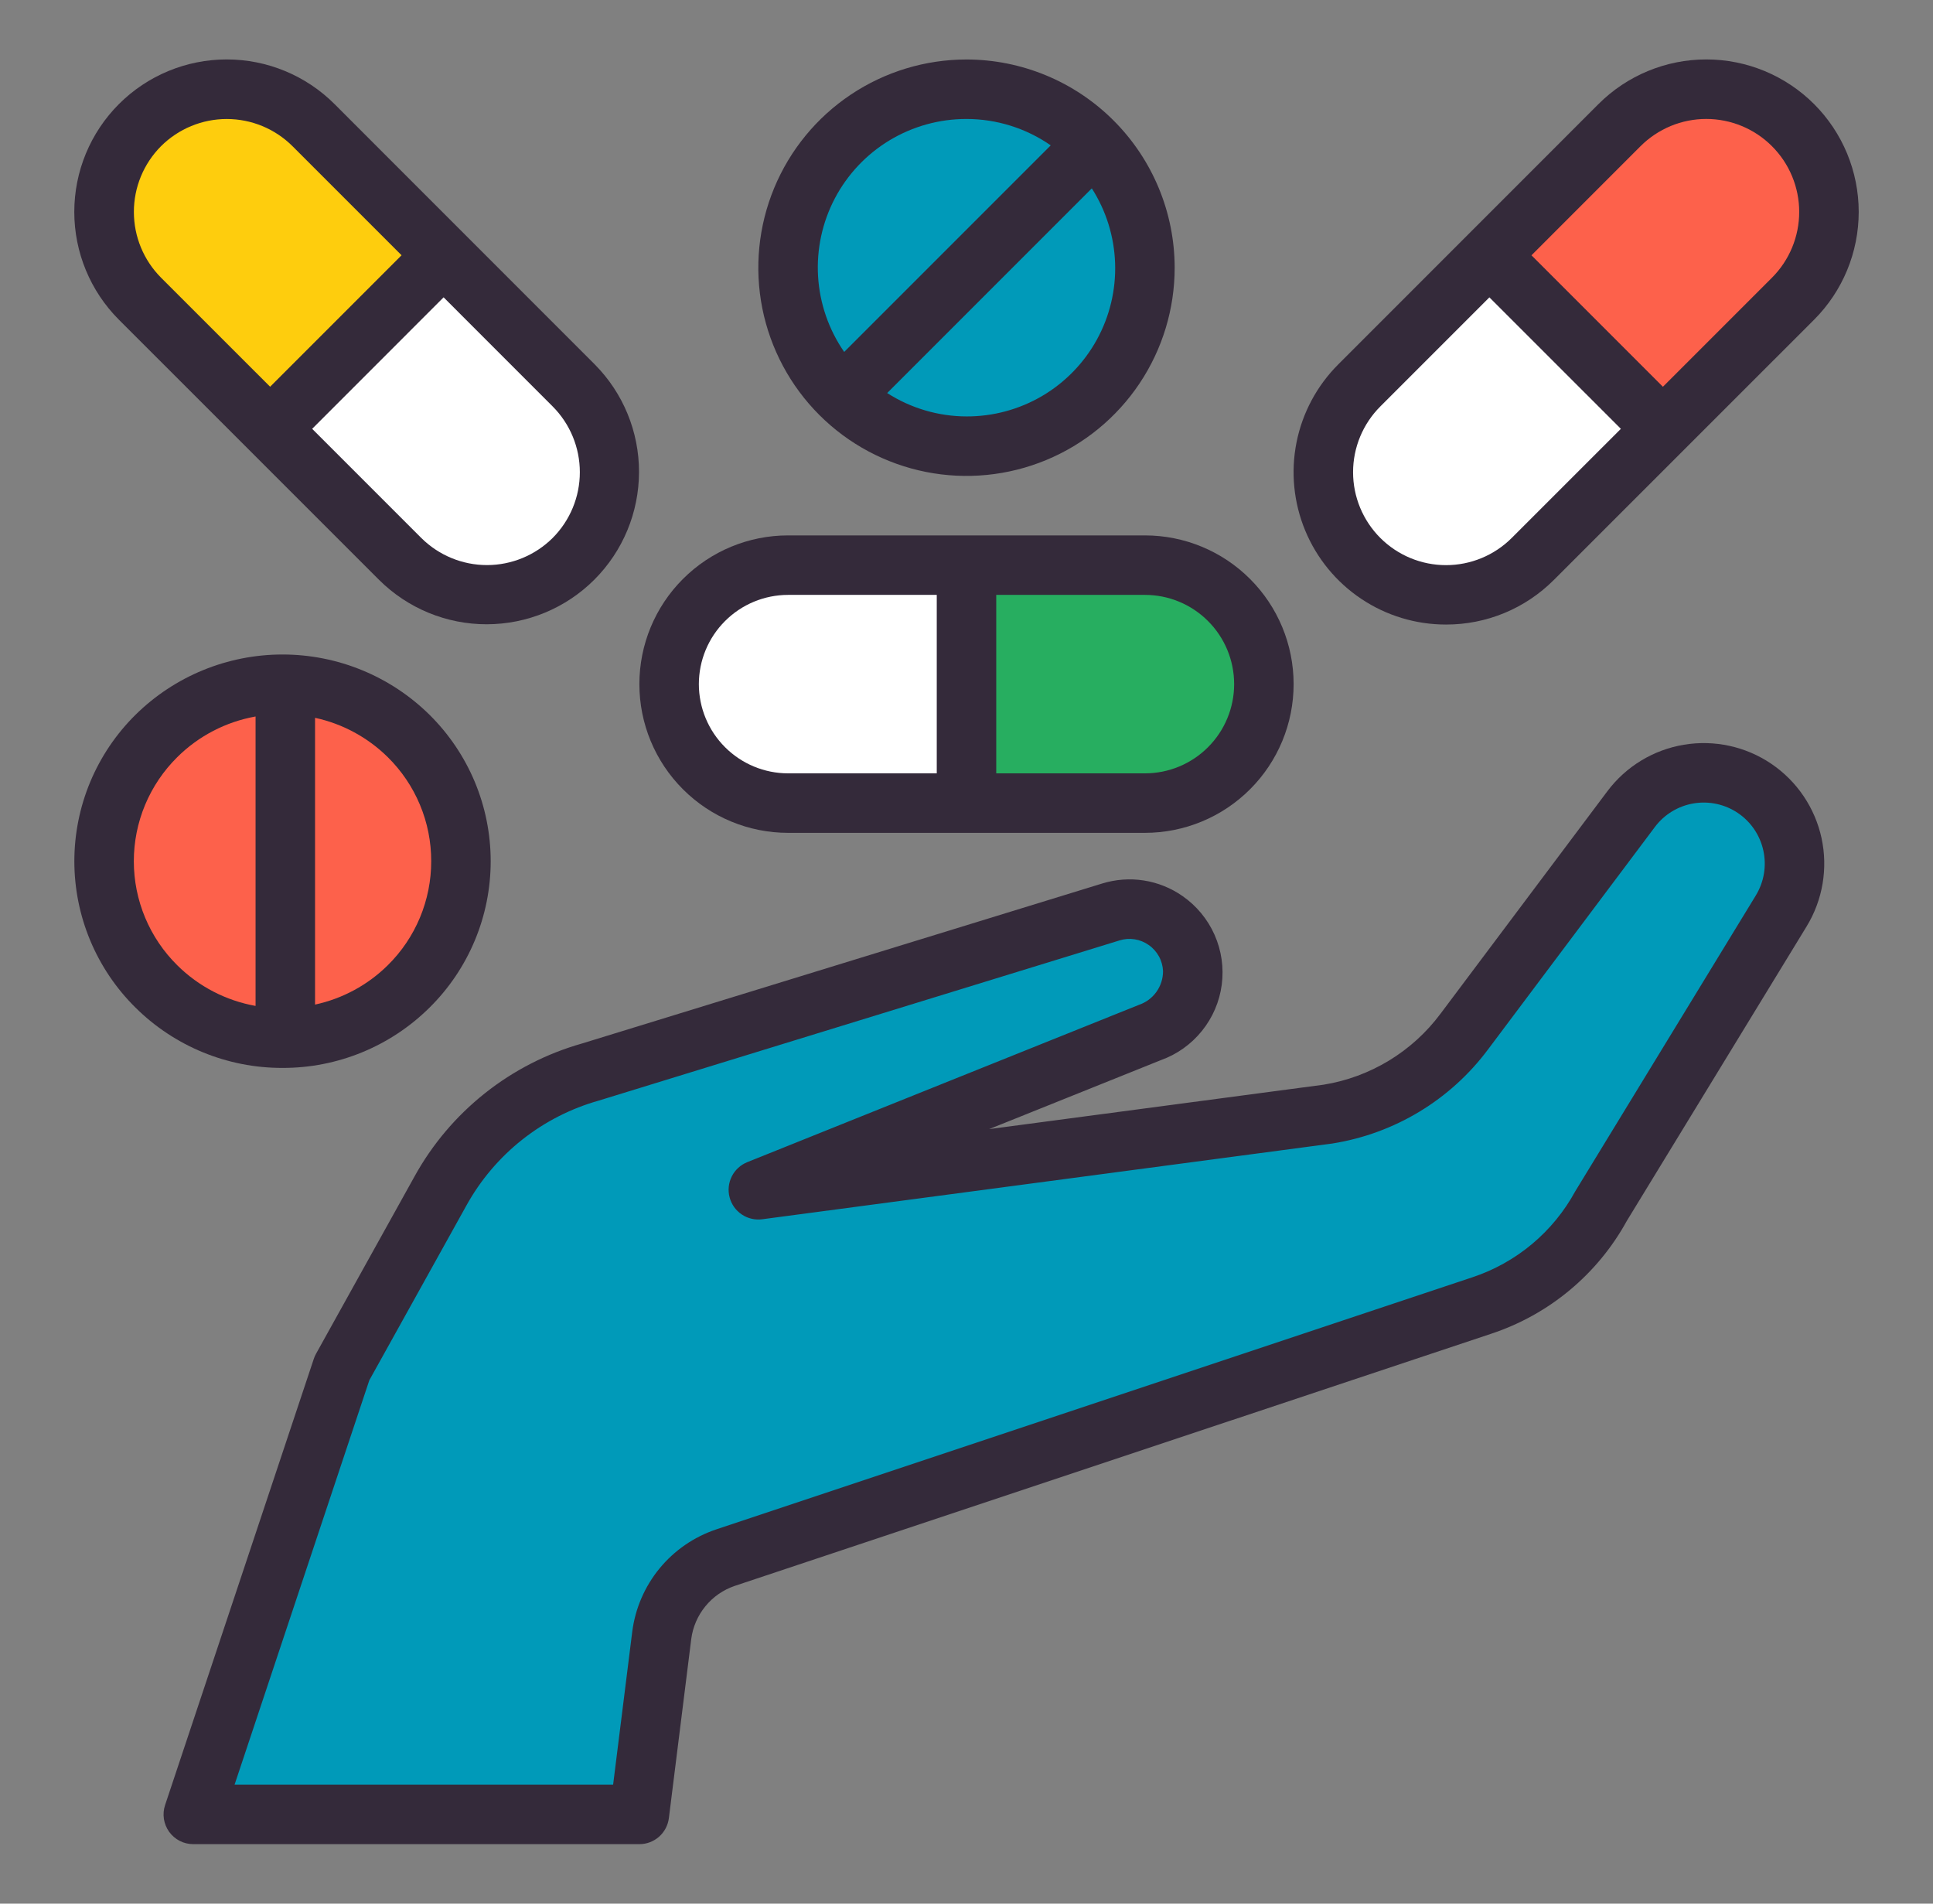
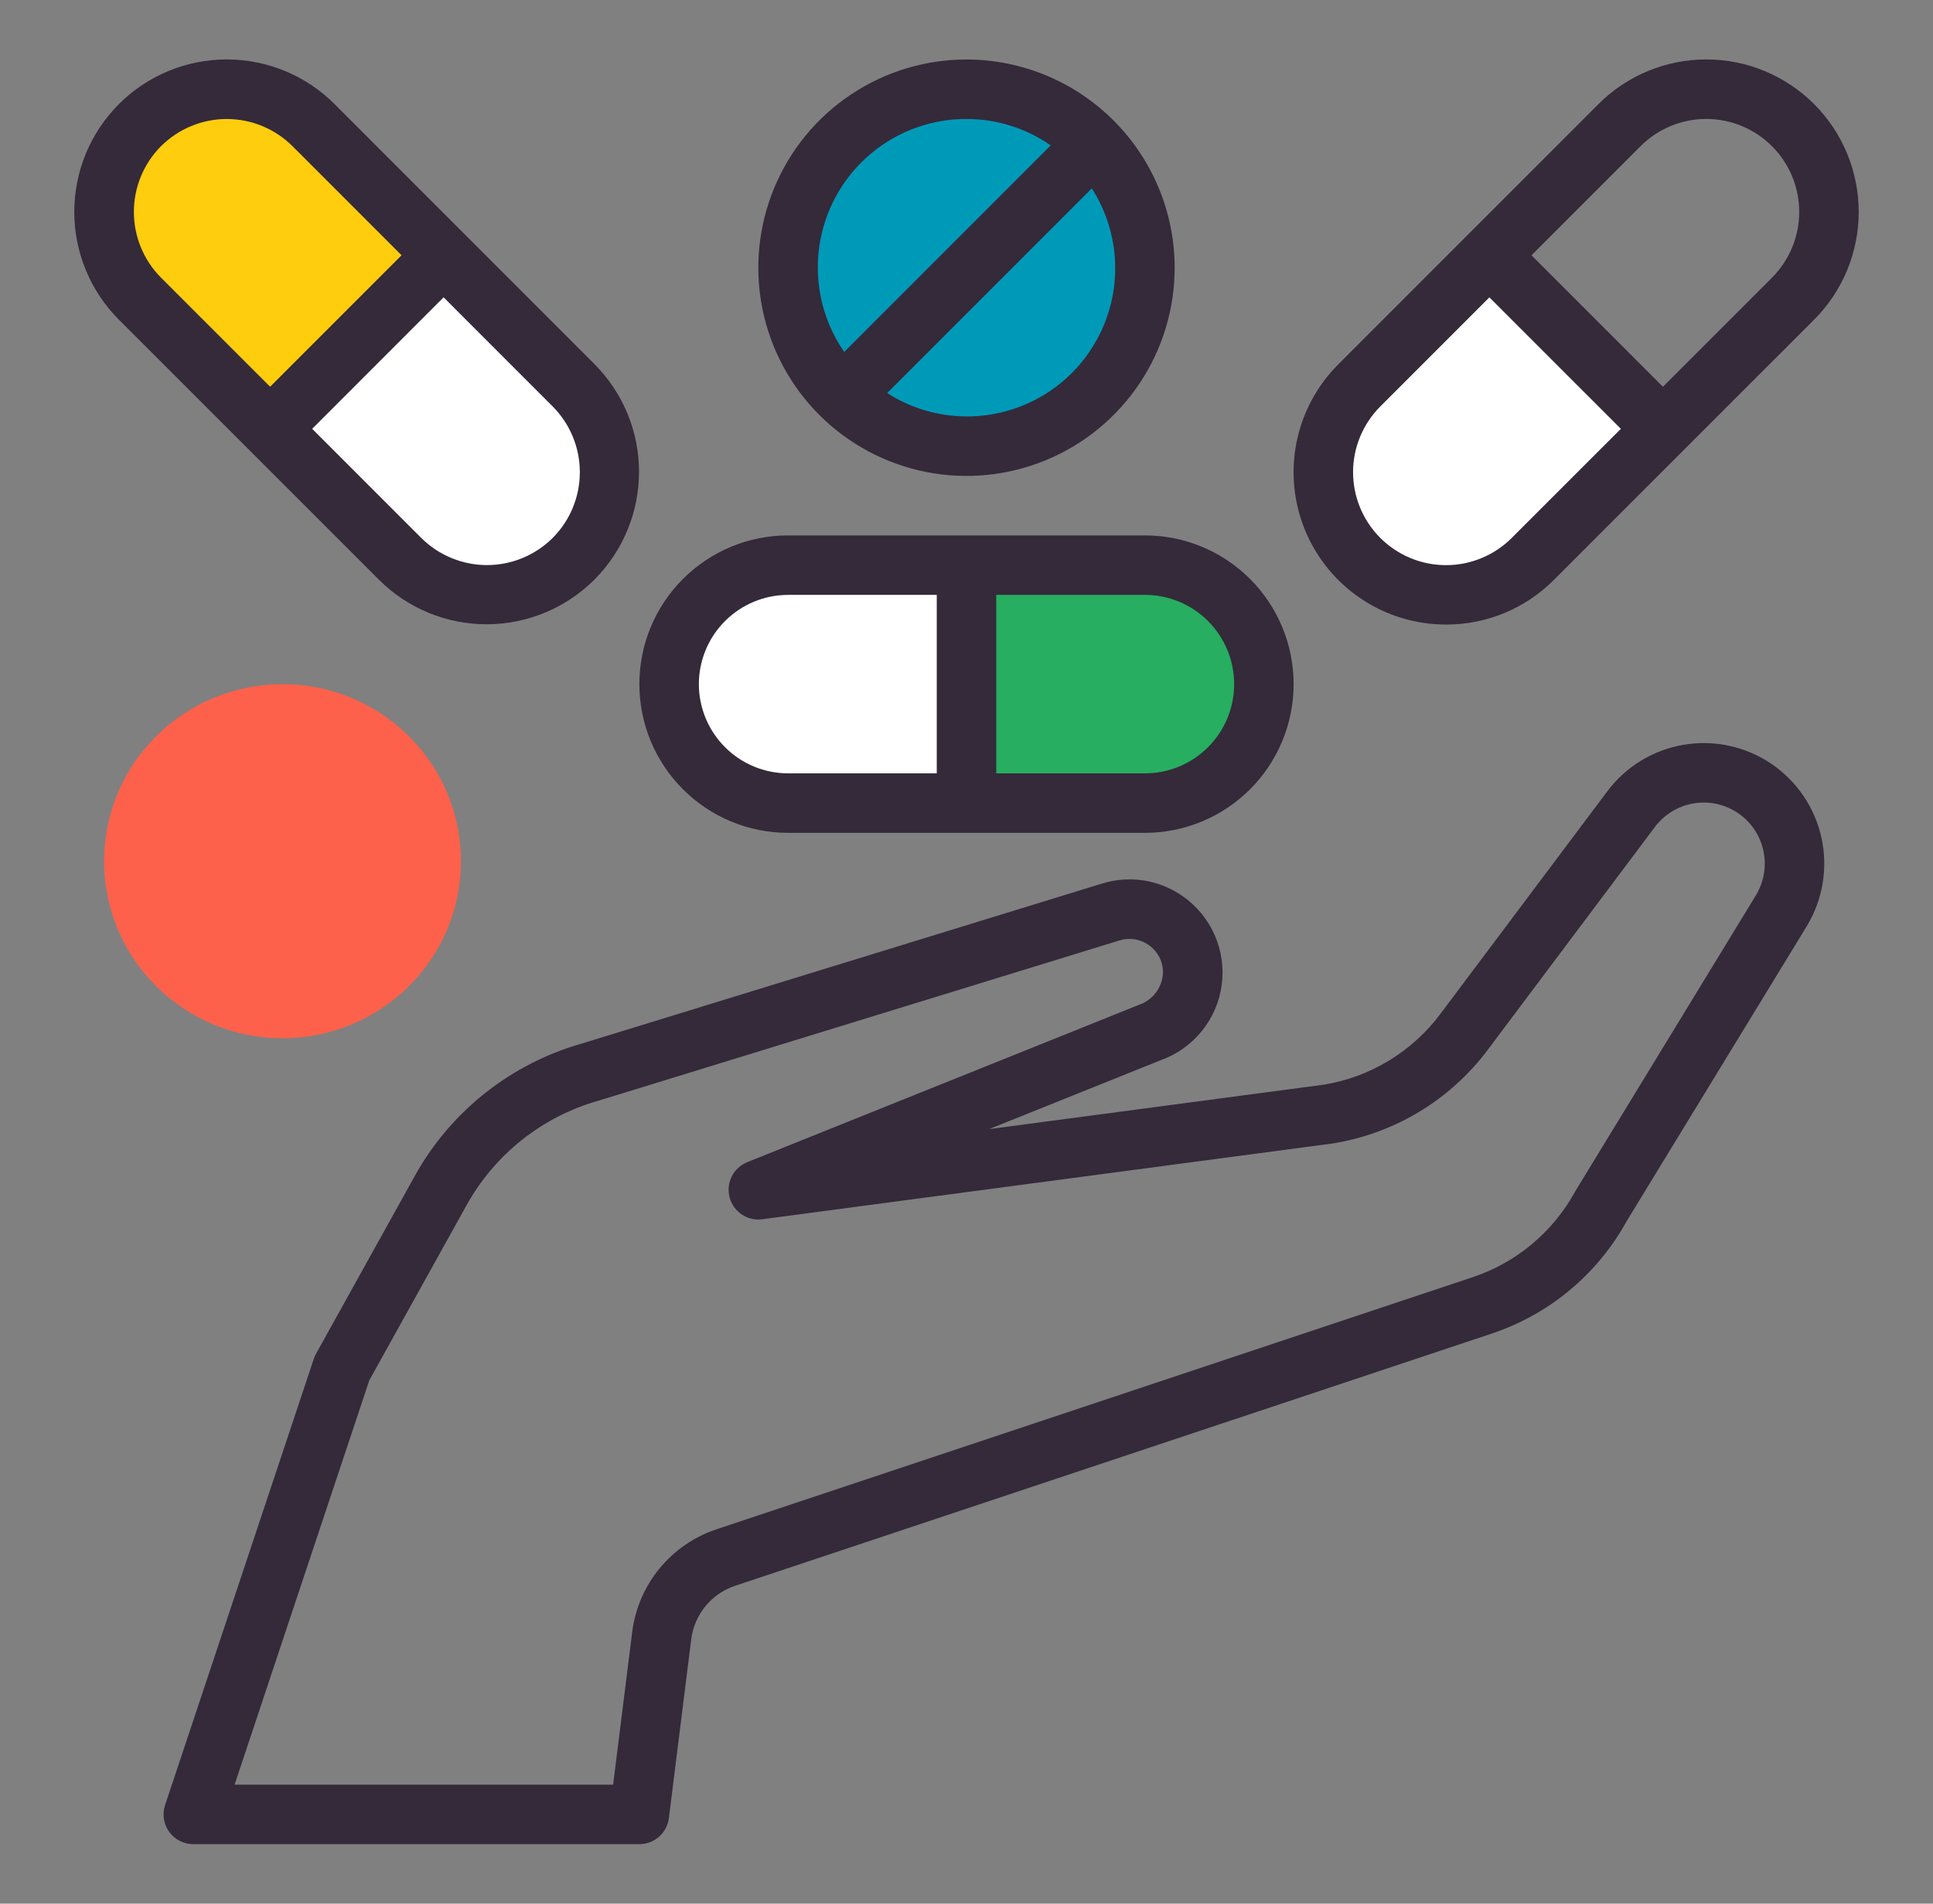
<svg xmlns="http://www.w3.org/2000/svg" width="65" height="64" viewBox="0 0 65 64" fill="none">
  <rect x="0" y="0" width="65" height="64" fill="#808080" stroke="none" />
  <g clip-path="url(#clip0_2276_1769)">
-     <path d="M58.861 26.417C58.214 26.028 57.445 25.893 56.703 26.039C55.962 26.184 55.301 26.599 54.848 27.203L49.238 34.683C48.123 36.169 46.475 37.164 44.64 37.458L25.5 40L38.673 34.711C39.104 34.552 39.475 34.263 39.732 33.882C39.99 33.502 40.121 33.05 40.108 32.592C40.091 32.267 40.001 31.951 39.844 31.667C39.688 31.383 39.468 31.139 39.202 30.953C38.937 30.766 38.632 30.643 38.312 30.593C37.991 30.542 37.663 30.565 37.353 30.66L19.846 36.044C17.704 36.656 15.892 38.094 14.81 40.042L11.5 46L6.5 61H21.5L22.252 54.982C22.326 54.388 22.567 53.828 22.946 53.366C23.325 52.903 23.827 52.558 24.395 52.368L49.827 43.891C51.545 43.318 52.982 42.116 53.849 40.526L59.896 30.626C60.106 30.282 60.246 29.9 60.308 29.502C60.369 29.104 60.352 28.697 60.255 28.306C60.159 27.915 59.986 27.546 59.747 27.222C59.508 26.898 59.207 26.624 58.861 26.417Z" fill="#009AB9" />
    <path d="M55.907 14.422L51.537 18.793C50.764 19.566 49.716 20 48.622 20C47.529 20 46.48 19.566 45.707 18.793C44.934 18.019 44.5 16.971 44.5 15.877C44.5 14.784 44.934 13.736 45.707 12.963L50.077 8.593L55.907 14.422Z" fill="white" />
-     <path d="M55.913 14.417L60.292 10.037C61.066 9.264 61.5 8.216 61.5 7.122C61.5 6.029 61.066 4.981 60.292 4.207C59.519 3.434 58.471 3 57.377 3C56.284 3 55.236 3.434 54.462 4.207L50.083 8.587L55.913 14.417Z" fill="#FD614B" />
    <path d="M14.92 8.59L9.09 14.42L4.71 10.04C3.937 9.267 3.502 8.218 3.502 7.125C3.502 6.032 3.937 4.983 4.71 4.21C5.483 3.437 6.532 3.003 7.625 3.003C8.718 3.003 9.767 3.437 10.54 4.21L14.92 8.59Z" fill="#FECD0D" />
    <path d="M19.292 12.963L14.922 8.593L9.092 14.422L13.462 18.793C13.845 19.175 14.3 19.479 14.8 19.686C15.3 19.893 15.836 20 16.377 20C16.919 20 17.455 19.893 17.955 19.686C18.455 19.479 18.91 19.175 19.292 18.793C19.675 18.41 19.979 17.955 20.186 17.455C20.393 16.955 20.5 16.419 20.5 15.877C20.5 15.336 20.393 14.8 20.186 14.3C19.979 13.8 19.675 13.345 19.292 12.963Z" fill="white" />
    <path d="M32.5 15C35.814 15 38.5 12.314 38.5 9C38.5 5.686 35.814 3 32.5 3C29.186 3 26.5 5.686 26.5 9C26.5 12.314 29.186 15 32.5 15Z" fill="#009AB9" />
    <path d="M28.258 13.375L36.743 4.89L28.258 13.375Z" fill="#009AB9" />
    <path d="M26.5 19C25.439 19 24.422 19.421 23.672 20.172C22.921 20.922 22.5 21.939 22.5 23C22.5 24.061 22.921 25.078 23.672 25.828C24.422 26.579 25.439 27 26.5 27H32.5V19H26.5Z" fill="white" />
    <path d="M38.5 19H32.5V27H38.5C39.561 27 40.578 26.579 41.328 25.828C42.079 25.078 42.5 24.061 42.5 23C42.5 21.939 42.079 20.922 41.328 20.172C40.578 19.421 39.561 19 38.5 19Z" fill="#27AE60" />
    <path d="M13.742 24.744C14.299 25.295 14.741 25.95 15.043 26.673C15.345 27.395 15.5 28.171 15.5 28.954C15.5 29.737 15.345 30.512 15.043 31.235C14.741 31.957 14.299 32.613 13.742 33.163C12.613 34.28 11.088 34.907 9.5 34.907C7.911 34.907 6.387 34.28 5.258 33.163C4.701 32.613 4.259 31.957 3.957 31.235C3.655 30.512 3.5 29.737 3.5 28.954C3.5 28.171 3.655 27.395 3.957 26.673C4.259 25.95 4.701 25.295 5.258 24.744C6.387 23.627 7.911 23 9.5 23C11.088 23 12.613 23.627 13.742 24.744Z" fill="#FD614B" />
    <path d="M39.035 35.642C39.577 35.448 40.054 35.109 40.415 34.661C40.777 34.214 41.008 33.676 41.083 33.106C41.158 32.536 41.075 31.956 40.842 31.43C40.609 30.904 40.236 30.453 39.764 30.125C39.375 29.853 38.929 29.674 38.46 29.601C37.992 29.528 37.513 29.564 37.06 29.704L19.571 35.082C18.383 35.419 17.273 35.987 16.306 36.755C15.338 37.523 14.533 38.475 13.936 39.557L10.626 45.515C10.596 45.569 10.571 45.625 10.552 45.684L5.552 60.684C5.501 60.834 5.488 60.994 5.511 61.151C5.535 61.307 5.596 61.456 5.688 61.585C5.781 61.714 5.903 61.818 6.044 61.891C6.185 61.963 6.341 62 6.5 62H21.5C21.744 62 21.979 61.911 22.162 61.75C22.344 61.588 22.462 61.366 22.492 61.124L23.244 55.105C23.296 54.7 23.462 54.317 23.721 54.001C23.98 53.684 24.323 53.447 24.711 53.316L50.144 44.84C52.088 44.197 53.717 42.843 54.703 41.048L60.749 31.148C61.292 30.259 61.472 29.195 61.252 28.177C61.031 27.159 60.427 26.265 59.565 25.68C58.703 25.096 57.649 24.866 56.622 25.038C55.594 25.209 54.673 25.77 54.048 26.604L48.438 34.083C47.487 35.358 46.078 36.213 44.509 36.467L33.263 37.96L39.035 35.642ZM44.799 38.445C46.891 38.114 48.77 36.98 50.037 35.282L55.648 27.803C55.964 27.381 56.431 27.097 56.951 27.01C57.472 26.923 58.005 27.039 58.442 27.335C58.879 27.631 59.185 28.084 59.296 28.6C59.408 29.116 59.317 29.654 59.042 30.105L52.972 40.048C52.227 41.417 50.99 42.452 49.511 42.942L24.078 51.42C23.333 51.671 22.674 52.126 22.175 52.734C21.677 53.342 21.36 54.078 21.26 54.858L20.617 60H7.888L12.419 46.404L15.684 40.528C16.156 39.675 16.793 38.923 17.558 38.317C18.323 37.712 19.2 37.264 20.14 37L37.648 31.616C37.811 31.565 37.984 31.552 38.154 31.579C38.323 31.605 38.484 31.67 38.624 31.769C38.768 31.868 38.886 32 38.971 32.153C39.055 32.306 39.102 32.477 39.109 32.651C39.109 32.901 39.031 33.144 38.886 33.347C38.741 33.55 38.536 33.702 38.3 33.782L25.127 39.072C24.901 39.163 24.716 39.334 24.607 39.551C24.498 39.769 24.471 40.019 24.534 40.254C24.595 40.49 24.741 40.695 24.943 40.83C25.146 40.966 25.39 41.023 25.632 40.991L44.799 38.445Z" fill="#342A3A" />
    <path d="M32.5 2C31.116 2 29.762 2.411 28.611 3.18C27.46 3.949 26.563 5.042 26.033 6.321C25.503 7.6 25.364 9.008 25.634 10.366C25.905 11.723 26.571 12.971 27.55 13.95C28.529 14.929 29.776 15.595 31.134 15.866C32.492 16.136 33.9 15.997 35.179 15.467C36.458 14.937 37.551 14.04 38.32 12.889C39.09 11.738 39.5 10.384 39.5 9C39.498 7.144 38.76 5.365 37.447 4.053C36.135 2.74 34.356 2.002 32.5 2ZM32.5 4C33.512 4 34.5 4.309 35.332 4.887L28.387 11.832C27.868 11.082 27.565 10.205 27.509 9.295C27.454 8.385 27.649 7.478 28.072 6.671C28.496 5.864 29.133 5.188 29.913 4.717C30.694 4.247 31.588 3.998 32.5 4ZM32.5 14C31.554 13.998 30.629 13.725 29.833 13.214L36.714 6.333C37.197 7.087 37.467 7.957 37.497 8.852C37.527 9.747 37.316 10.633 36.884 11.418C36.453 12.203 35.818 12.857 35.047 13.311C34.275 13.765 33.395 14.003 32.5 14Z" fill="#342A3A" />
    <path d="M38.5 18H26.5C25.174 18 23.902 18.527 22.965 19.465C22.027 20.402 21.5 21.674 21.5 23C21.5 24.326 22.027 25.598 22.965 26.535C23.902 27.473 25.174 28 26.5 28H38.5C39.826 28 41.098 27.473 42.035 26.535C42.973 25.598 43.5 24.326 43.5 23C43.5 21.674 42.973 20.402 42.035 19.465C41.098 18.527 39.826 18 38.5 18ZM23.5 23C23.501 22.205 23.817 21.442 24.38 20.88C24.942 20.317 25.705 20.001 26.5 20H31.5V26H26.5C25.705 25.999 24.942 25.683 24.38 25.12C23.817 24.558 23.501 23.795 23.5 23ZM38.5 26H33.5V20H38.5C39.296 20 40.059 20.316 40.621 20.879C41.184 21.441 41.5 22.204 41.5 23C41.5 23.796 41.184 24.559 40.621 25.121C40.059 25.684 39.296 26 38.5 26Z" fill="#342A3A" />
-     <path d="M9.5 35.903C11.352 35.908 13.131 35.178 14.446 33.873C15.097 33.23 15.613 32.464 15.966 31.619C16.319 30.775 16.5 29.869 16.5 28.954C16.5 28.039 16.319 27.133 15.966 26.288C15.613 25.444 15.097 24.678 14.446 24.034C13.129 22.733 11.352 22.004 9.5 22.004C7.648 22.004 5.871 22.733 4.554 24.034C3.903 24.678 3.387 25.444 3.034 26.288C2.682 27.133 2.5 28.039 2.5 28.954C2.5 29.869 2.682 30.775 3.034 31.619C3.387 32.464 3.903 33.23 4.554 33.873C5.869 35.178 7.648 35.908 9.5 35.903ZM14.5 28.953C14.501 29.604 14.372 30.249 14.121 30.85C13.87 31.451 13.502 31.996 13.038 32.453C12.365 33.117 11.517 33.575 10.594 33.774V24.133C11.518 24.332 12.365 24.791 13.038 25.454C13.502 25.911 13.87 26.456 14.121 27.056C14.373 27.657 14.501 28.302 14.5 28.953ZM5.962 25.454C6.68 24.742 7.598 24.266 8.594 24.088V33.819C7.598 33.641 6.68 33.165 5.962 32.453C5.499 31.996 5.131 31.451 4.88 30.85C4.629 30.249 4.5 29.605 4.5 28.954C4.5 28.303 4.629 27.658 4.88 27.057C5.131 26.457 5.499 25.912 5.962 25.454Z" fill="#342A3A" />
    <path d="M19.999 12.251L11.249 3.499C10.288 2.538 8.984 1.998 7.624 1.998C6.264 1.998 4.96 2.538 3.999 3.499C3.038 4.46 2.498 5.764 2.498 7.124C2.498 8.484 3.038 9.788 3.999 10.749L12.751 19.499C13.713 20.455 15.015 20.99 16.371 20.988C17.728 20.985 19.028 20.446 19.987 19.487C20.946 18.528 21.485 17.228 21.488 15.871C21.49 14.515 20.955 13.213 19.999 12.251ZM5.414 4.915C6.001 4.33 6.796 4.001 7.624 4.001C8.453 4.001 9.248 4.329 9.835 4.914L13.503 8.582L9.083 13.002L5.415 9.335C4.83 8.748 4.502 7.954 4.502 7.125C4.501 6.297 4.83 5.502 5.414 4.915ZM18.585 18.085C17.998 18.669 17.203 18.998 16.375 18.998C15.547 18.998 14.752 18.669 14.165 18.085L10.497 14.417L14.917 9.996L18.585 13.665C19.17 14.252 19.498 15.047 19.498 15.875C19.498 16.704 19.17 17.498 18.585 18.085Z" fill="#342A3A" />
    <path d="M48.625 20.997C49.298 20.998 49.965 20.867 50.586 20.61C51.208 20.353 51.773 19.975 52.249 19.499L61.001 10.749C61.962 9.788 62.502 8.484 62.502 7.124C62.502 5.764 61.962 4.46 61.001 3.499C60.039 2.538 58.736 1.998 57.376 1.998C56.016 1.998 54.712 2.538 53.751 3.499L45.001 12.251C44.284 12.967 43.795 13.88 43.597 14.875C43.399 15.869 43.501 16.899 43.889 17.836C44.277 18.772 44.934 19.573 45.777 20.135C46.62 20.698 47.611 20.998 48.625 20.997ZM55.165 4.915C55.455 4.625 55.8 4.395 56.179 4.237C56.558 4.08 56.965 3.999 57.375 3.999C57.785 3.999 58.192 4.08 58.571 4.237C58.95 4.394 59.295 4.624 59.585 4.915C59.876 5.205 60.106 5.549 60.263 5.929C60.42 6.308 60.501 6.714 60.501 7.125C60.501 7.535 60.42 7.942 60.263 8.321C60.106 8.7 59.876 9.045 59.586 9.335L55.918 13.003L51.498 8.583L55.165 4.915ZM46.415 13.665L50.083 9.997L54.504 14.417L50.835 18.085C50.249 18.671 49.454 19 48.625 19C47.796 19 47.001 18.671 46.415 18.085C45.829 17.499 45.499 16.704 45.499 15.875C45.499 15.046 45.829 14.251 46.415 13.665Z" fill="#342A3A" />
  </g>
  <defs>
    <clipPath id="clip0_2276_1769">
      <rect width="64" height="64" fill="white" transform="translate(0.5)" />
    </clipPath>
  </defs>
</svg>